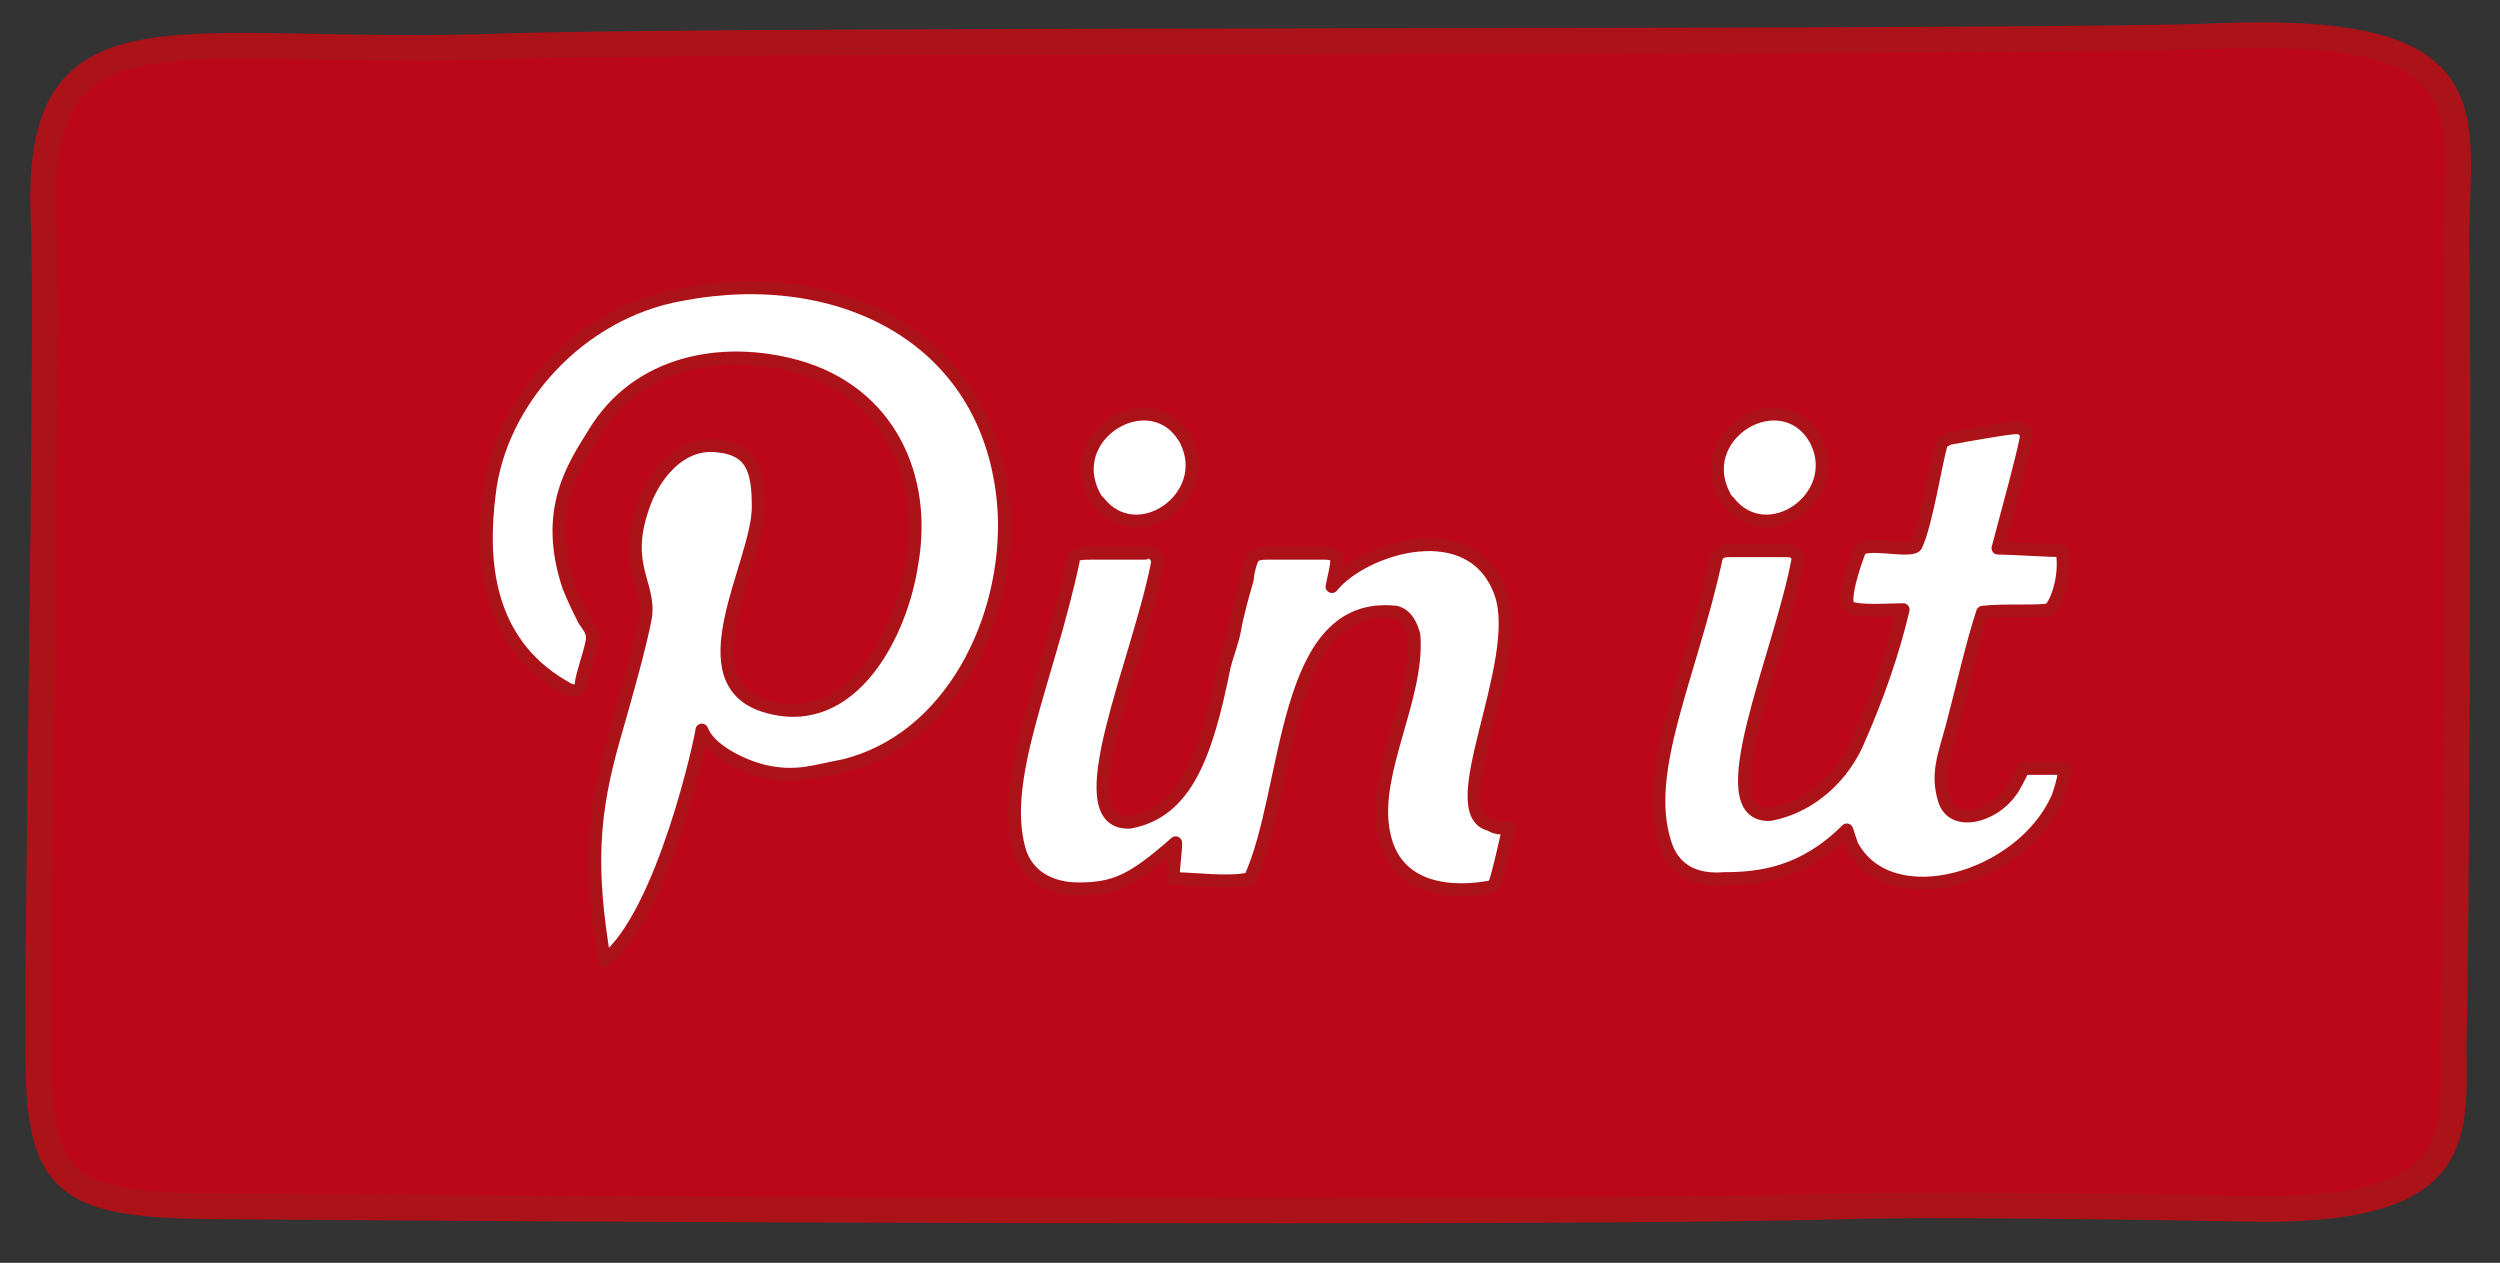
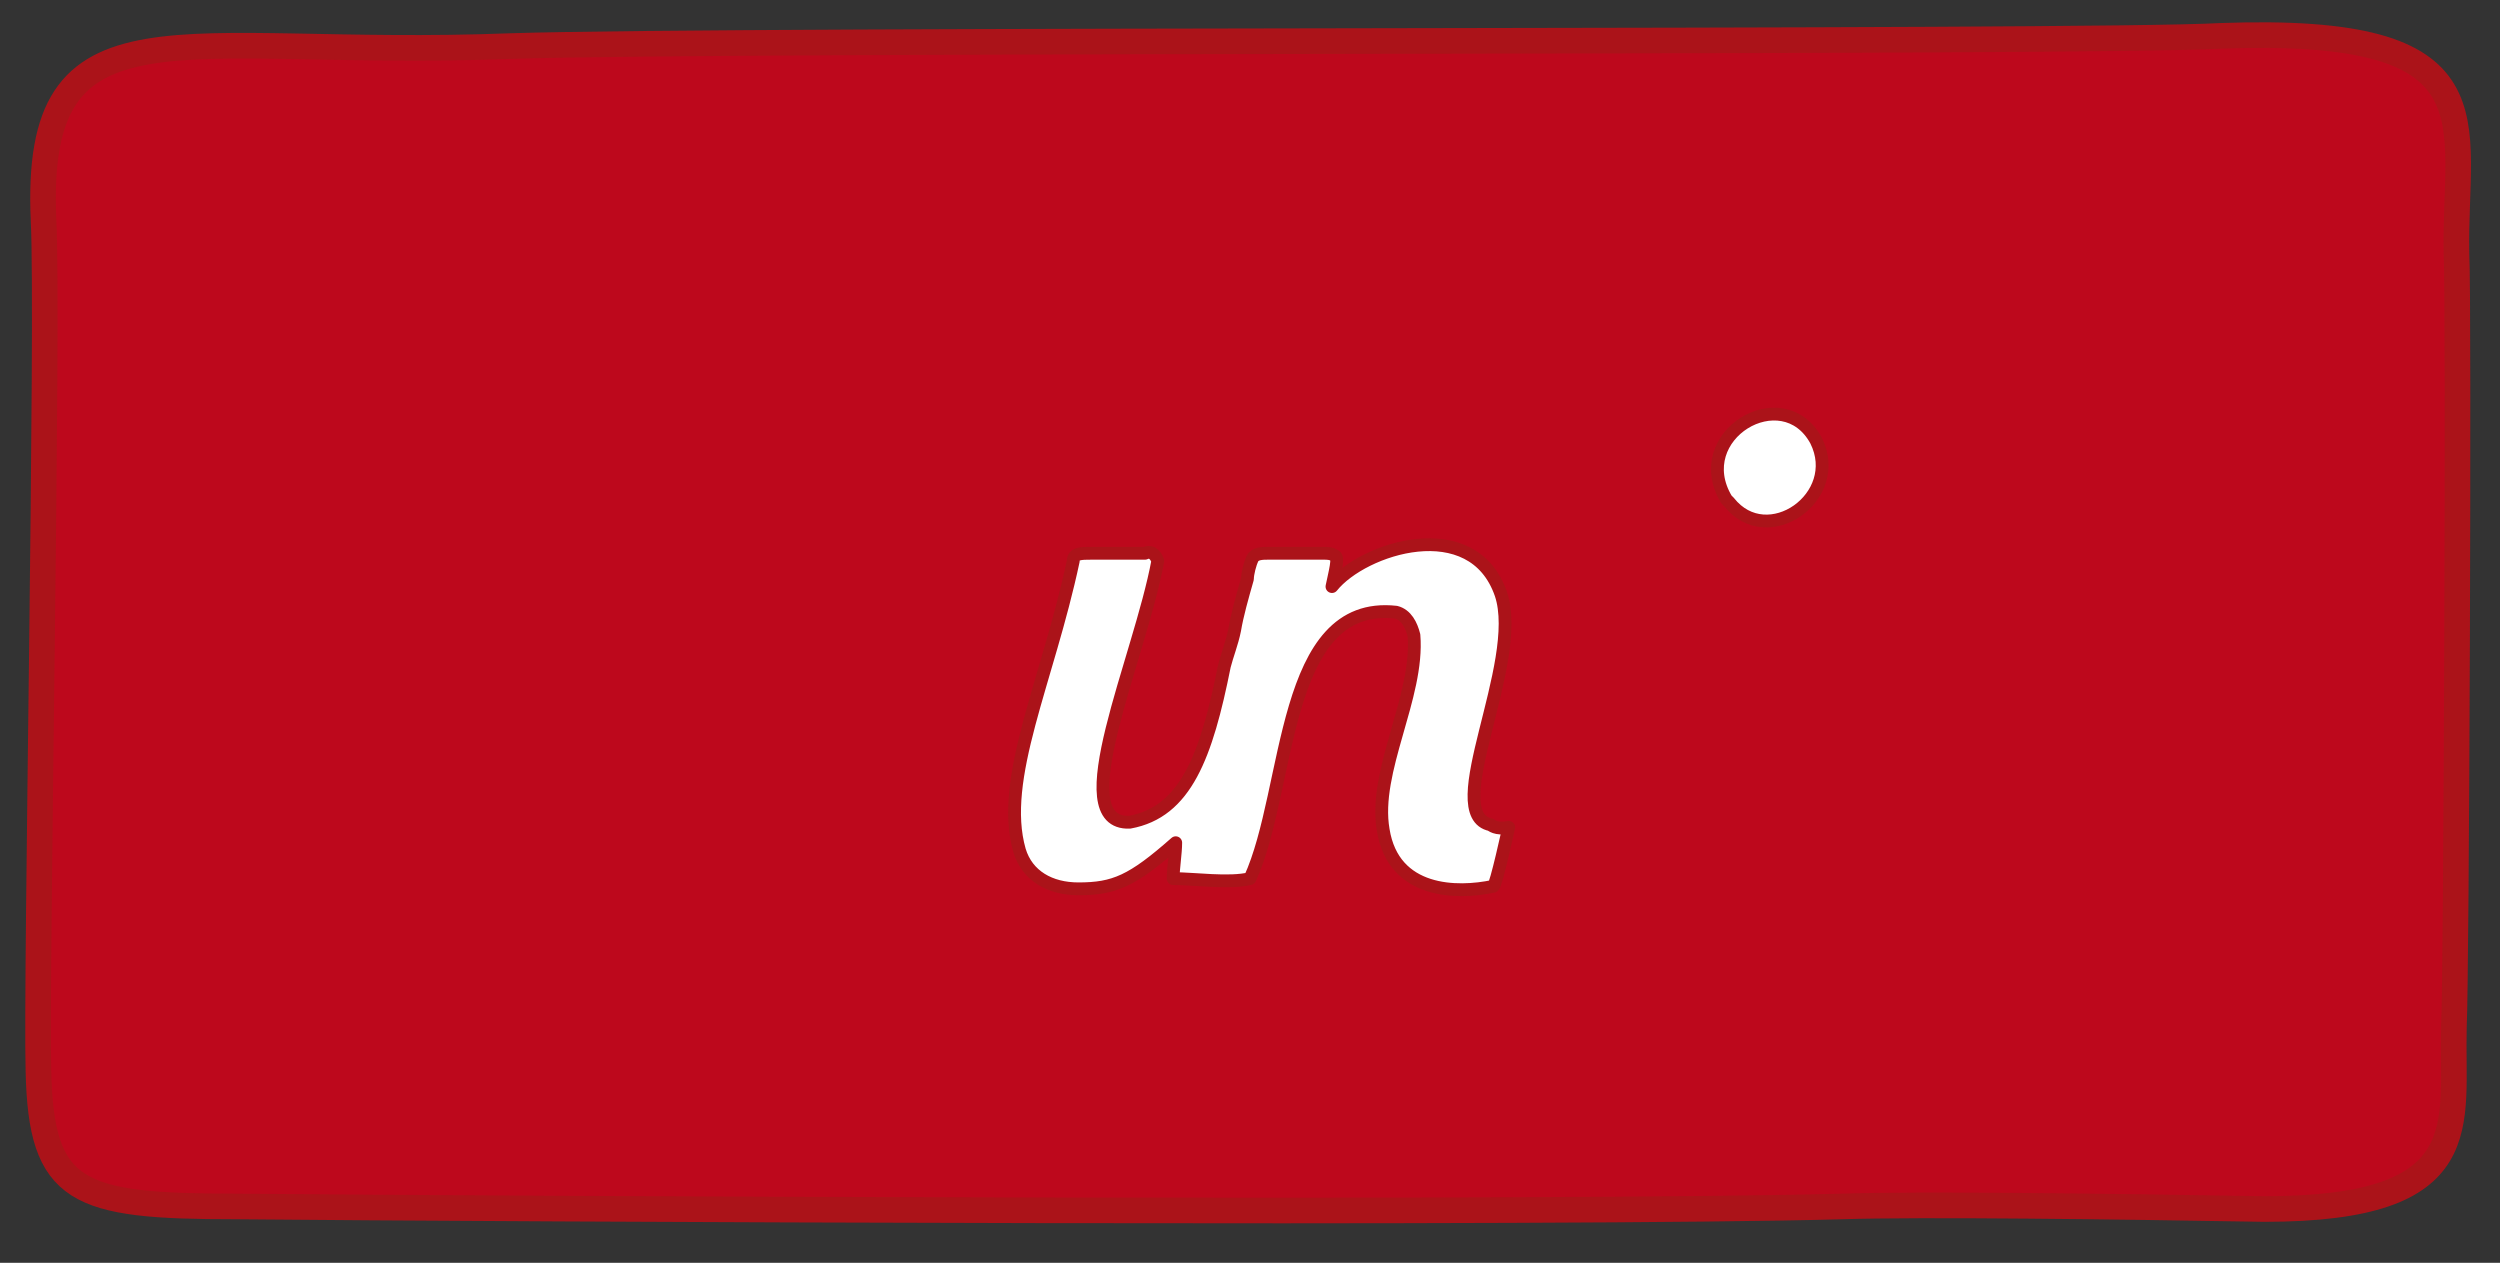
<svg xmlns="http://www.w3.org/2000/svg" version="1.1" id="Layer_1" x="0px" y="0px" width="97.6px" height="49.3px" viewBox="0 0 97.6 49.3" enable-background="new 0 0 97.6 49.3" xml:space="preserve">
  <rect x="0" y="0" width="97.6" height="49.3" fill="#333333" stroke="none" />
  <path fill="#BD081C" stroke="#AB1319" stroke-linecap="round" stroke-linejoin="round" stroke-miterlimit="10" d="M19.9,1.8  C6.9,2.3,1.3-0.4,1.7,8.6c0.2,3.8-0.3,29.6-0.2,33.2c0.1,4.8,1.5,5.3,7.7,5.3c10.5,0.1,51.9,0.3,62.7,0c3.1-0.1,10.7,0,16.5,0.1  c8.4,0,7.3-3.3,7.4-7.1c0.1-2,0.2-28.5,0.1-30.2c-0.1-5.2,1.8-8.9-9.2-8.5C81.4,1.7,29.3,1.5,19.9,1.8z" />
-   <path fill="#FFFFFF" stroke="#AB1319" stroke-width="0.5" stroke-linecap="round" stroke-linejoin="round" stroke-miterlimit="10" d="  M23.6,37.5c-0.6-3.6-0.5-5.7,0.4-8.8c0.4-1.4,1-3.5,1.2-4.6c0.2-1.3-0.9-2-0.1-4.3c0.4-1.2,1.4-2.5,2.8-2.4c1.5,0.1,1.7,1,1.7,2.4  c0,2.2-3,6.9,0.4,7.8c3.3,0.9,5.2-2.9,5.6-5.6c0.6-3.4-0.9-6.7-4.5-7.7c-2.9-0.8-6.2-0.2-7.9,2.6c-0.8,1.3-2,3-1,6  c0.2,0.5,0.4,0.9,0.6,1.3c0.2,0.3,0.4,0.5,0.3,0.9c-0.1,0.5-0.3,1-0.4,1.5c0,0.2-0.1,0.6-0.7,0.2c-3.1-1.8-3.2-5.1-2.9-7.5  c0.4-3.6,3.5-7.1,7.5-7.8c6.2-1.2,12.2,1.7,12.6,8.5c0.2,4.2-2.1,8.9-6.3,9.9c-1.1,0.2-1.8,0.5-3.1,0.2c-0.8-0.2-2.1-0.8-2.4-1.6  C27.4,28.7,25.9,35.7,23.6,37.5z" />
  <path fill="#FFFFFF" stroke="#AB1319" stroke-width="0.5" stroke-linecap="round" stroke-linejoin="round" stroke-miterlimit="10" d="  M58.2,32.2c-2-0.4,1.3-6.3,0.4-9c-1.1-3.2-5.4-1.8-6.6-0.3c0.1-0.5,0.3-1.2,0.1-1.2c-0.1-0.1-0.3-0.1-0.4-0.1c-0.2,0-0.5,0-0.7,0  c-0.5,0-0.9,0-1.5,0c-0.2,0-0.5,0-0.6,0.2s-0.2,0.6-0.2,0.8c-0.2,0.7-0.4,1.4-0.5,2c-0.1,0.5-0.3,1-0.4,1.4  c-0.7,3.5-1.5,5.7-3.7,6.1c-2.6,0.1,0.4-6.4,1.1-10.2c-0.1-0.3-0.3-0.4-0.5-0.3c-0.4,0-1.6,0-2.1,0c-0.4,0-0.7,0-0.7,0.3  c-1,4.7-2.9,8.5-2.1,11.3c0.3,1,1.2,1.5,2.3,1.5c1.4,0,2.1-0.3,3.8-1.8c0,0.4-0.1,1-0.1,1.4c0.8,0,2.2,0.2,3,0  c1.6-3.5,1.2-10.9,5.7-10.4c0.4,0.1,0.6,0.5,0.7,0.9c0.2,2.4-1.6,5.3-1.2,7.6c0.4,2.5,2.9,2.5,4.3,2.2c0.1,0,0.6-2.3,0.6-2.3  C58.4,32.4,58.2,32.2,58.2,32.2z" />
-   <path fill="#FFFFFF" stroke="#AB1319" stroke-width="0.5" stroke-linecap="round" stroke-linejoin="round" stroke-miterlimit="10" d="  M42.9,19.6c1.5,1.9,4.5-0.2,3.4-2.4c-1.3-2.4-5-0.2-3.5,2.3L42.9,19.6z" />
-   <path fill="#FFFFFF" stroke="#AB1319" stroke-width="0.5" stroke-linecap="round" stroke-linejoin="round" stroke-miterlimit="10" d="  M80.6,30c-0.4,0-1.6,0-1.6,0c-0.1,0.2-0.4,0.8-0.5,0.9c-0.7,1-2.3,1.4-2.6,0.3c-0.3-1,0-1.7,0.3-2.8c0.4-1.5,0.8-3.3,1.2-4.5  c0.9-0.1,2.1,0,2.6-0.1c0.2-0.1,0.7-1.2,0.5-2.3c-0.5,0-2-0.1-2.5-0.1c0.5-1.9,0.9-3.3,1.1-4.3c0-0.1,0-0.3-0.1-0.3  c-0.1-0.1-0.2-0.1-0.3-0.1c-0.3,0-2,0.3-2.5,0.4c-0.1,0-0.3,0.1-0.4,0.2c-0.2,0.6-0.6,3.2-1,4c-0.2,0.3-2-0.2-2.2,0.2  c-0.2,0.5-0.7,2-0.4,2.2c0.3,0.2,1.6,0.1,2.1,0.1c-0.4,1.7-1,3.4-1.7,5c-0.6,1.5-1.9,2.7-3.5,3c-2.5,0.1,0.4-6.2,1.1-10  c-0.1-0.3-0.3-0.3-0.5-0.3c-0.4,0-1.5,0-2,0c-0.4,0-0.6,0-0.7,0.3c-1,4.6-2.9,8.3-2,11.1c0.3,1,1.1,1.5,2.3,1.4  c1.4,0,3.1-0.2,4.8-1.9l0.2,0.6c1.5,2.8,6.6,1.3,8-1.8C80.2,31.5,80.6,30.5,80.6,30z" />
  <path fill="#FFFFFF" stroke="#AB1319" stroke-width="0.5" stroke-linecap="round" stroke-linejoin="round" stroke-miterlimit="10" d="  M67.5,19.6c1.5,1.9,4.5-0.2,3.4-2.4c-1.3-2.4-5-0.2-3.5,2.3L67.5,19.6z" />
</svg>